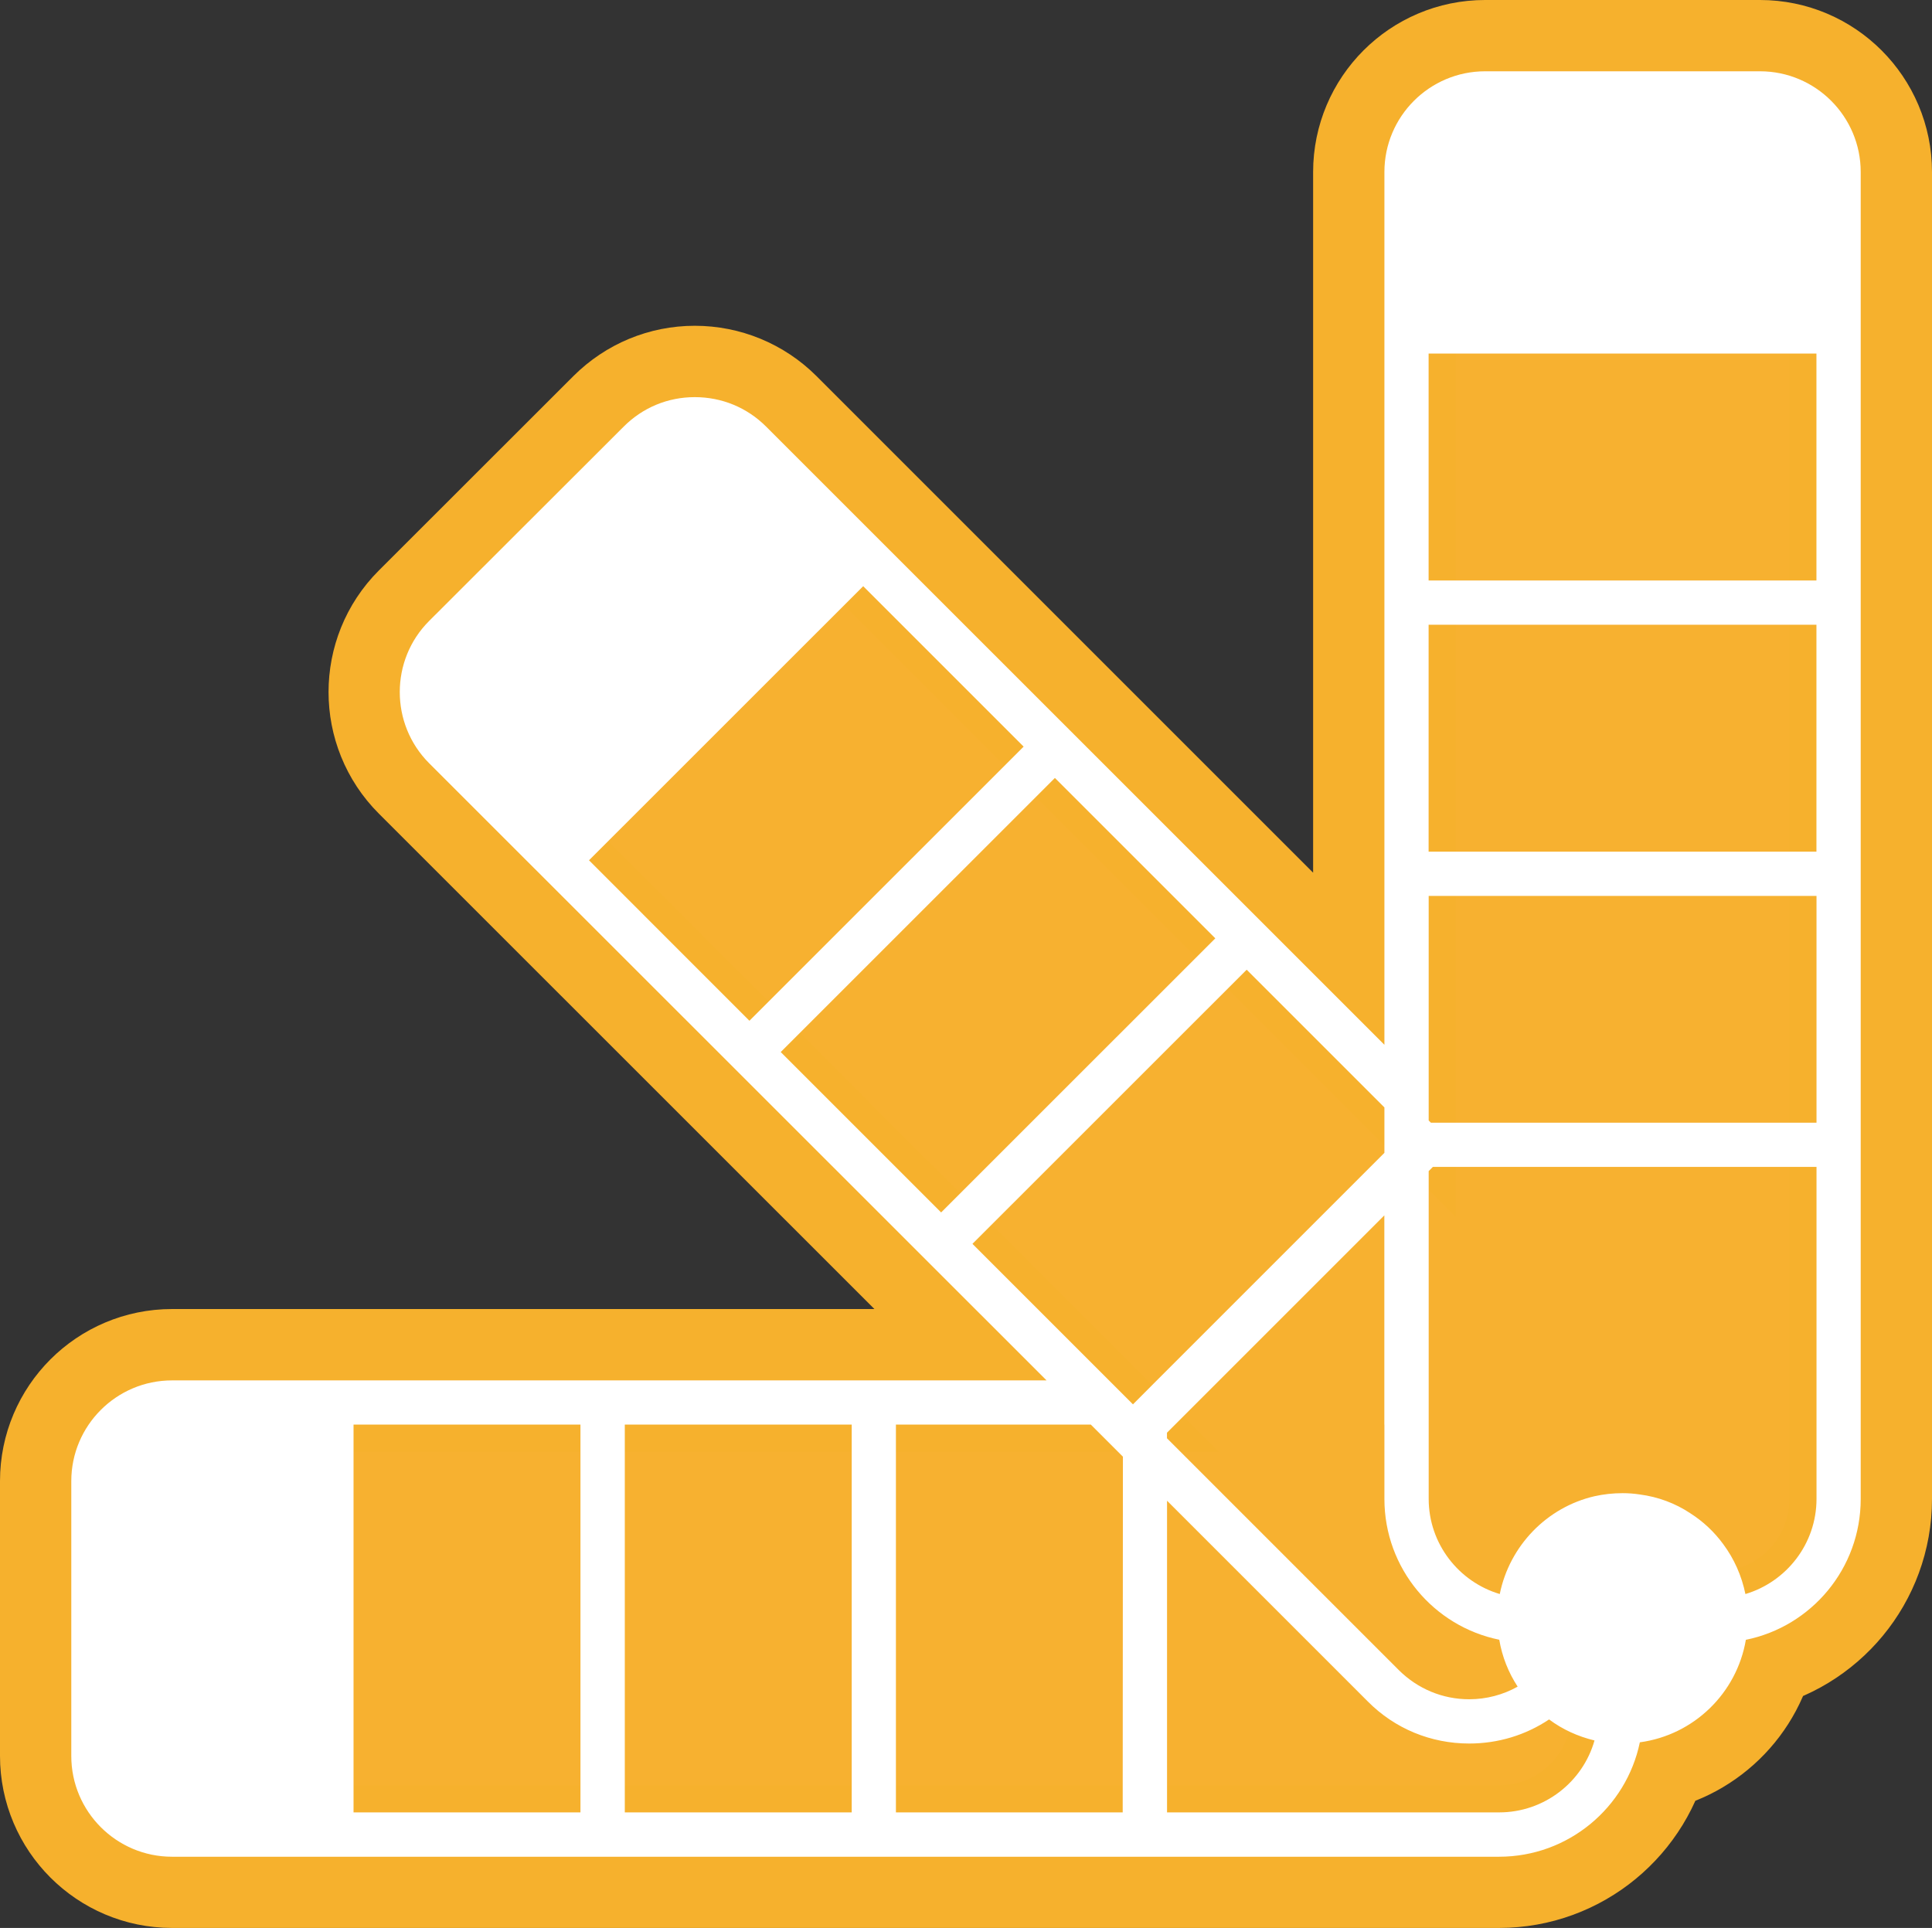
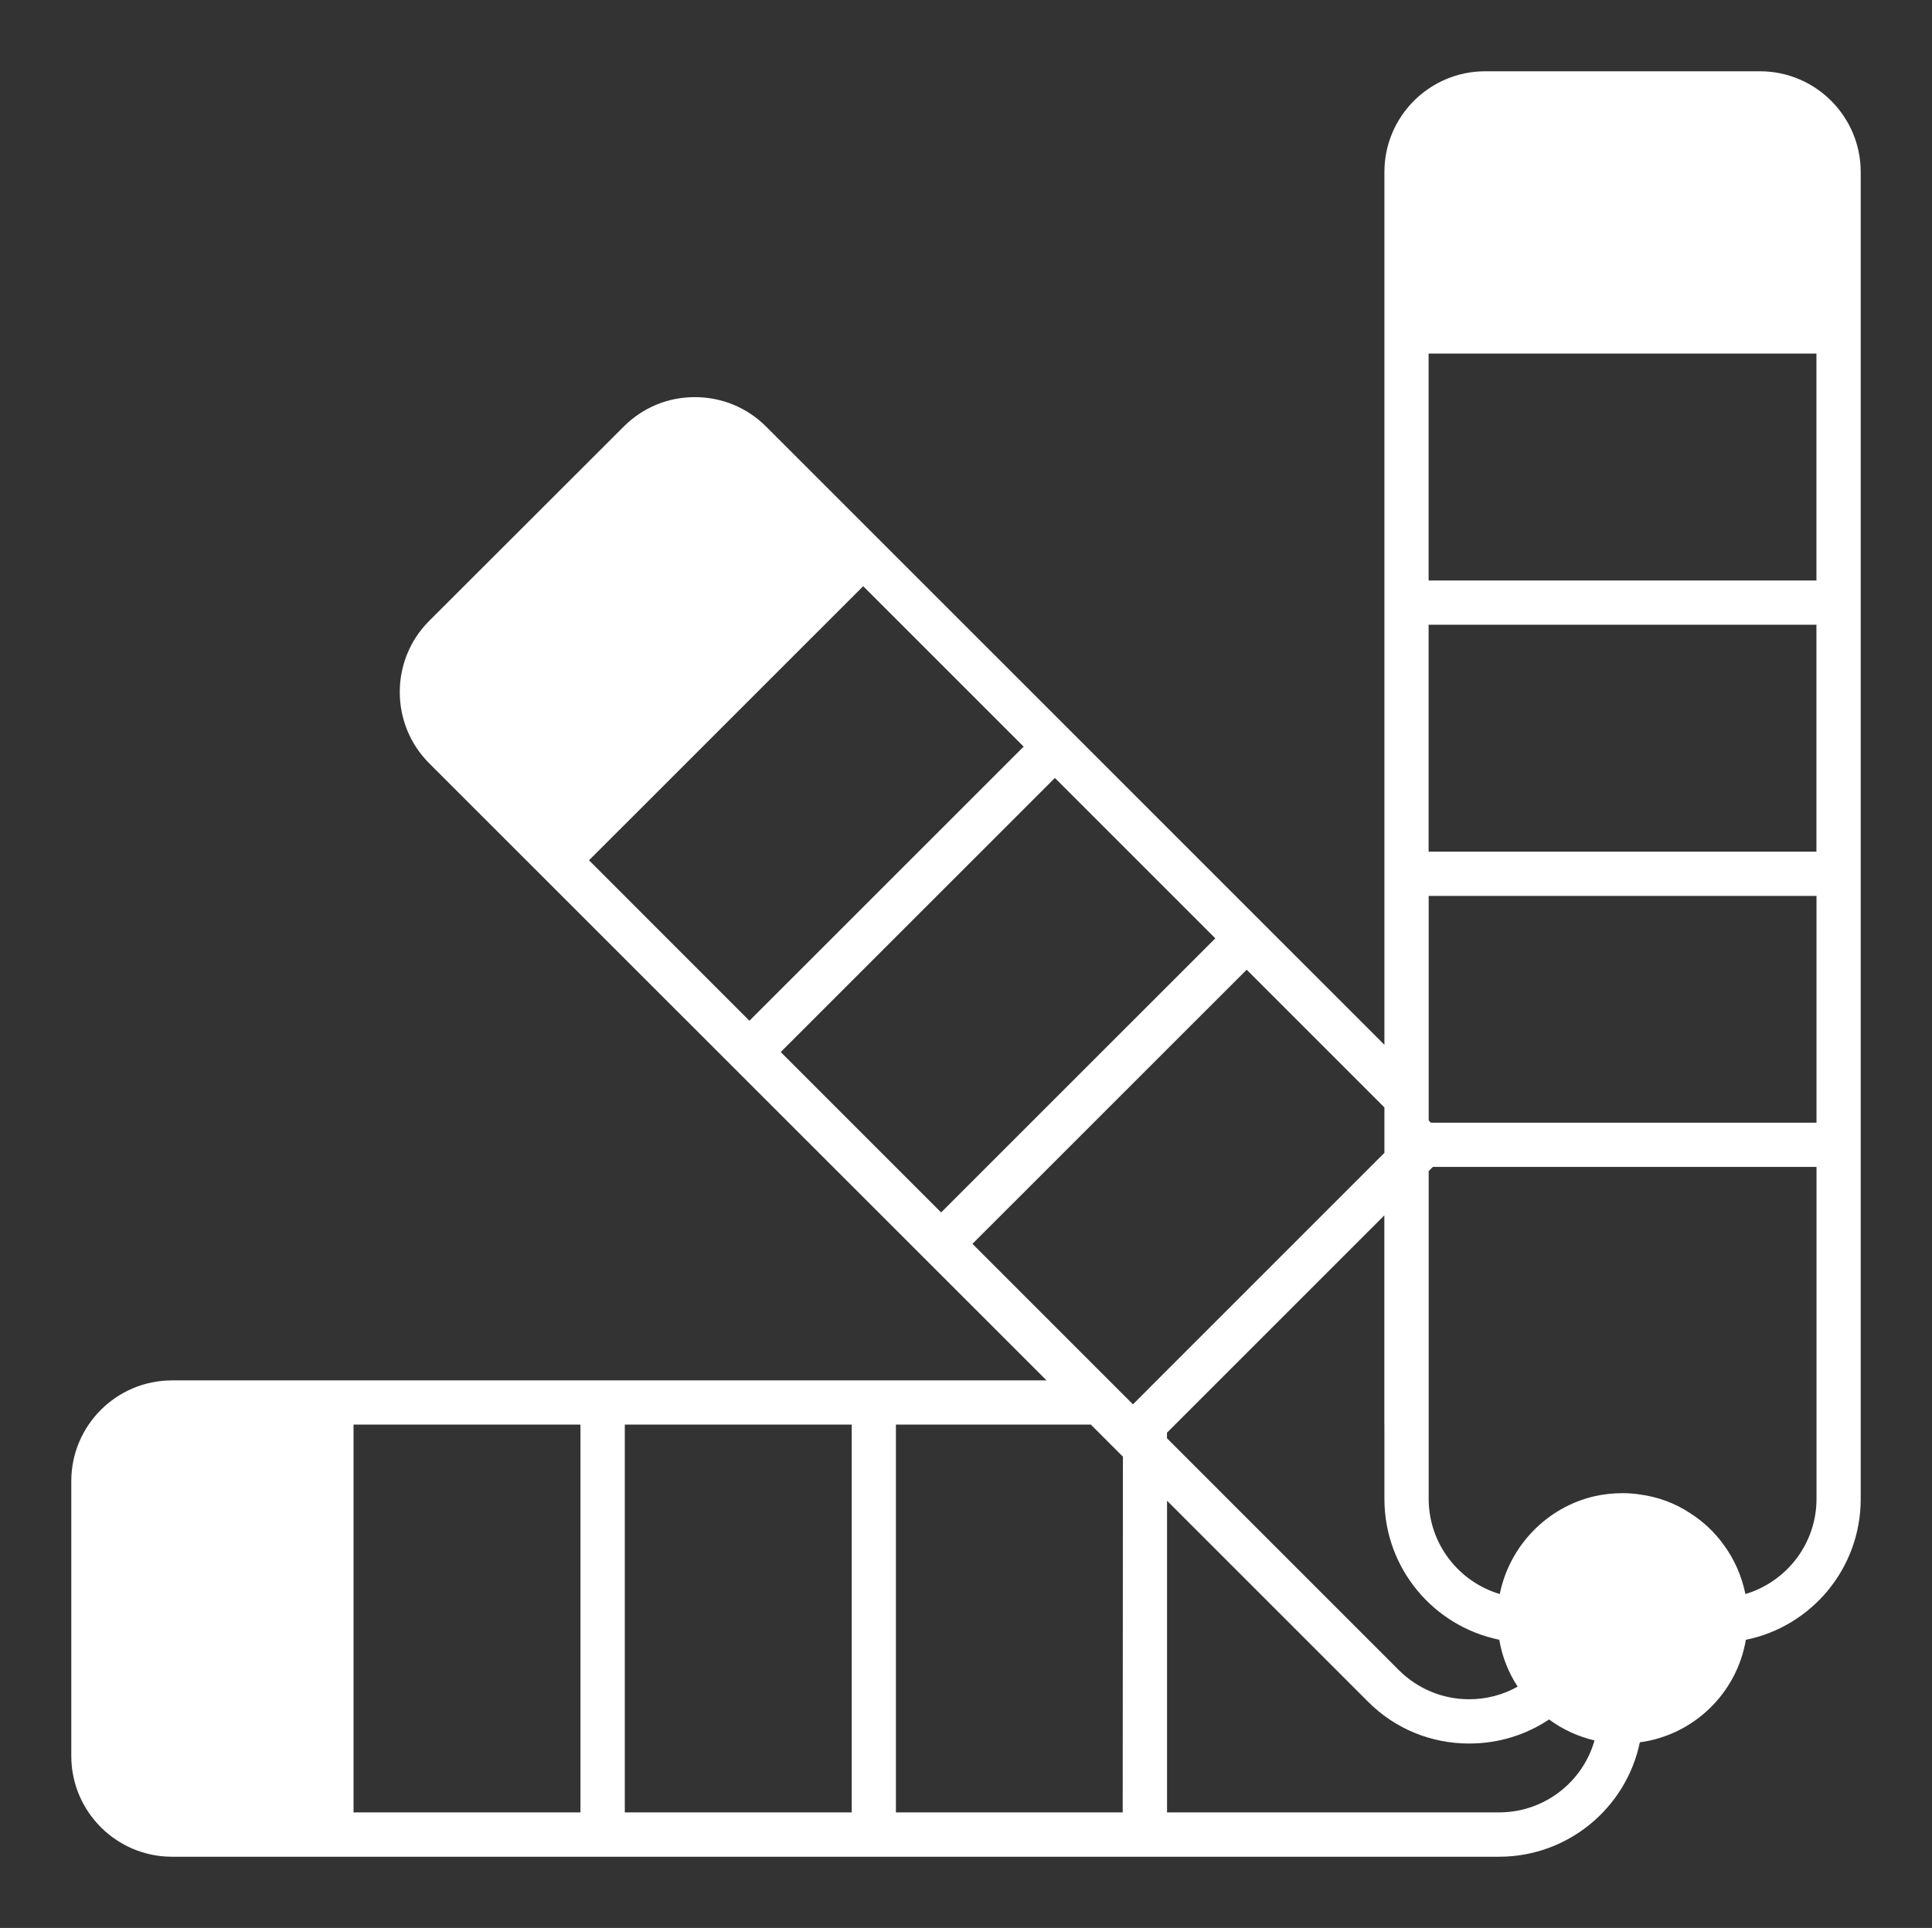
<svg xmlns="http://www.w3.org/2000/svg" id="Layer_1" viewBox="0 0 271 270.45">
  <rect x="0" y="0" width="271" height="270.45" fill="#333333" stroke="none" />
  <defs>
    <style>
      .cls-1 {
        fill: #fff;
      }

      .cls-2 {
        fill: #f7b130;
        stroke: #f6b12d;
        stroke-miterlimit: 10;
        stroke-width: 20px;
      }
    </style>
  </defs>
-   <path class="cls-2" d="M261,24.13v186.14c0,9.75-6.92,17.88-16.11,19.75-1.27,7.48-7.3,13.35-14.87,14.37-1.9,9.16-10.03,16.06-19.75,16.06H24.13c-7.8,0-14.13-6.34-14.13-14.13v-38.56c0-7.8,6.33-14.13,14.13-14.13h122.67L60.21,107.06c-5.5-5.49-5.5-14.47,0-19.96l27.29-27.27c2.67-2.66,6.21-4.13,9.96-4.13s7.33,1.47,10,4.13l86.73,86.73V24.13c0-7.79,6.33-14.13,14.12-14.13h38.57c7.79,0,14.12,6.34,14.12,14.13Z" />
  <path class="cls-1" d="M244.83,223.62c-.53-2.58-1.58-4.94-3.1-6.99-1.27-1.74-2.83-3.2-4.63-4.35-2.11-1.4-4.5-2.3-7.11-2.64-.78-.12-1.58-.18-2.39-.18-1.37,0-2.67.15-3.94.43-6.7,1.55-11.92,6.96-13.29,13.72-5.75-1.71-9.97-7.05-9.97-13.35v-45.98l.59-.59h53.81v46.57c0,6.3-4.22,11.64-9.97,13.35h0ZM210.27,254.24h-46.57v-43.72l28.16,28.16c3.79,3.82,8.85,5.9,14.22,5.9,4.07,0,7.92-1.18,11.21-3.38,1.87,1.4,4.04,2.39,6.37,2.95-1.64,5.81-7.02,10.09-13.38,10.09h0ZM81.42,254.24h-31.83v-54.4h31.83v54.4h0ZM87.64,199.84h31.83v54.4h-31.83v-54.4h0ZM153.01,199.84l4.5,4.5-.03,49.9h-31.81v-54.4h27.34ZM136.41,174.48l38.46-38.45,19.32,19.32v6.37l-31.92,31.92-3.1,3.11-.25.25-.25-.25-3.11-3.11-19.15-19.15h0ZM143.58,104.74l-38.46,38.45-22.5-22.51,38.46-38.45,22.5,22.5h0ZM147.98,109.14l22.49,22.49-38.46,38.45-22.5-22.5,38.46-38.45v.02h.01ZM194.19,199.84v10.43c0,9.75,6.92,17.88,16.11,19.75.4,2.39,1.3,4.62,2.58,6.58-2.05,1.15-4.38,1.77-6.8,1.77-3.73,0-7.21-1.46-9.85-4.07l-32.54-32.54v-.78l1.15-1.15,6.21-6.21,23.13-23.13v29.34h0ZM200.4,125.68h54.4v31.81h-54.09l-.31-.31v-31.5h0ZM254.79,87.64v31.83h-54.4v-31.83h54.4ZM254.79,81.43h-54.4v-31.83h54.4v31.83h0ZM246.88,10h-38.56c-7.79,0-14.13,6.33-14.13,14.13v122.43L107.46,59.84c-2.67-2.67-6.21-4.13-10-4.13s-7.3,1.46-9.97,4.13l-27.29,27.26c-5.5,5.49-5.5,14.47,0,19.97l86.6,86.57H24.13c-7.79,0-14.13,6.33-14.13,14.13v38.56c0,7.79,6.33,14.13,14.13,14.13h186.14c9.72,0,17.85-6.89,19.75-16.05,7.57-1.02,13.6-6.89,14.87-14.38,9.19-1.86,16.11-10,16.11-19.75V24.13c0-7.79-6.33-14.13-14.13-14.13h0Z" />
</svg>